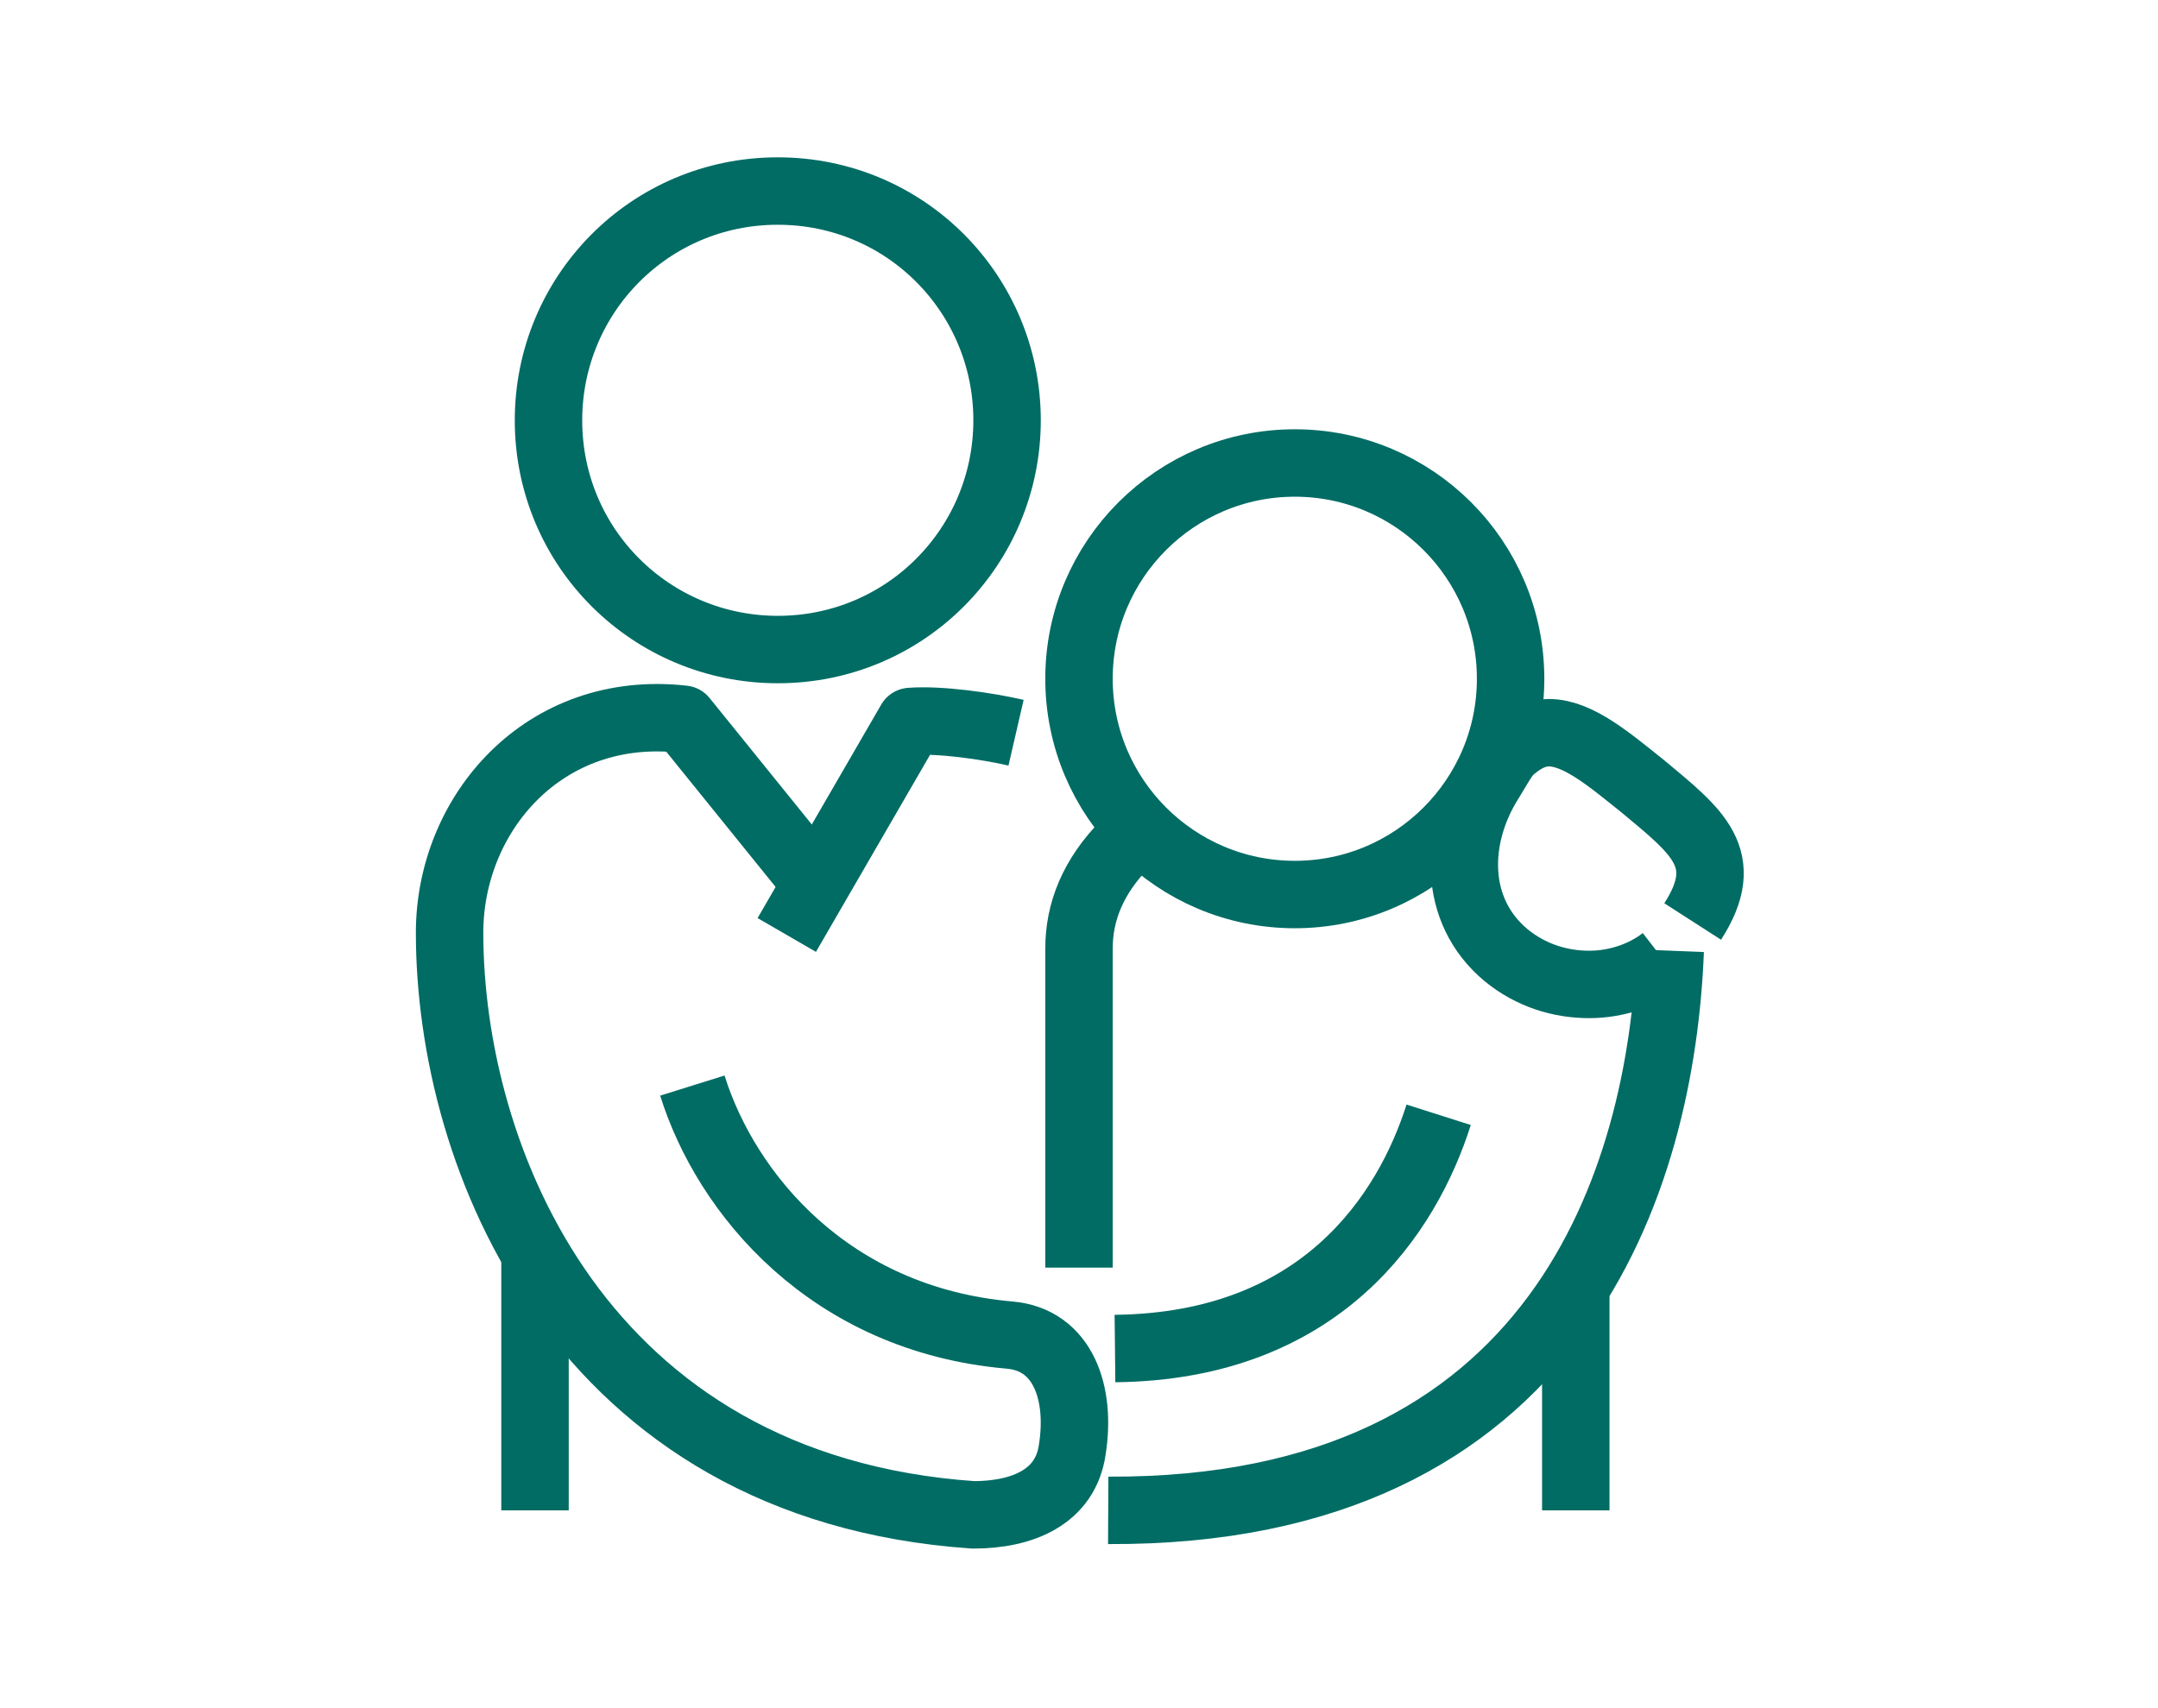
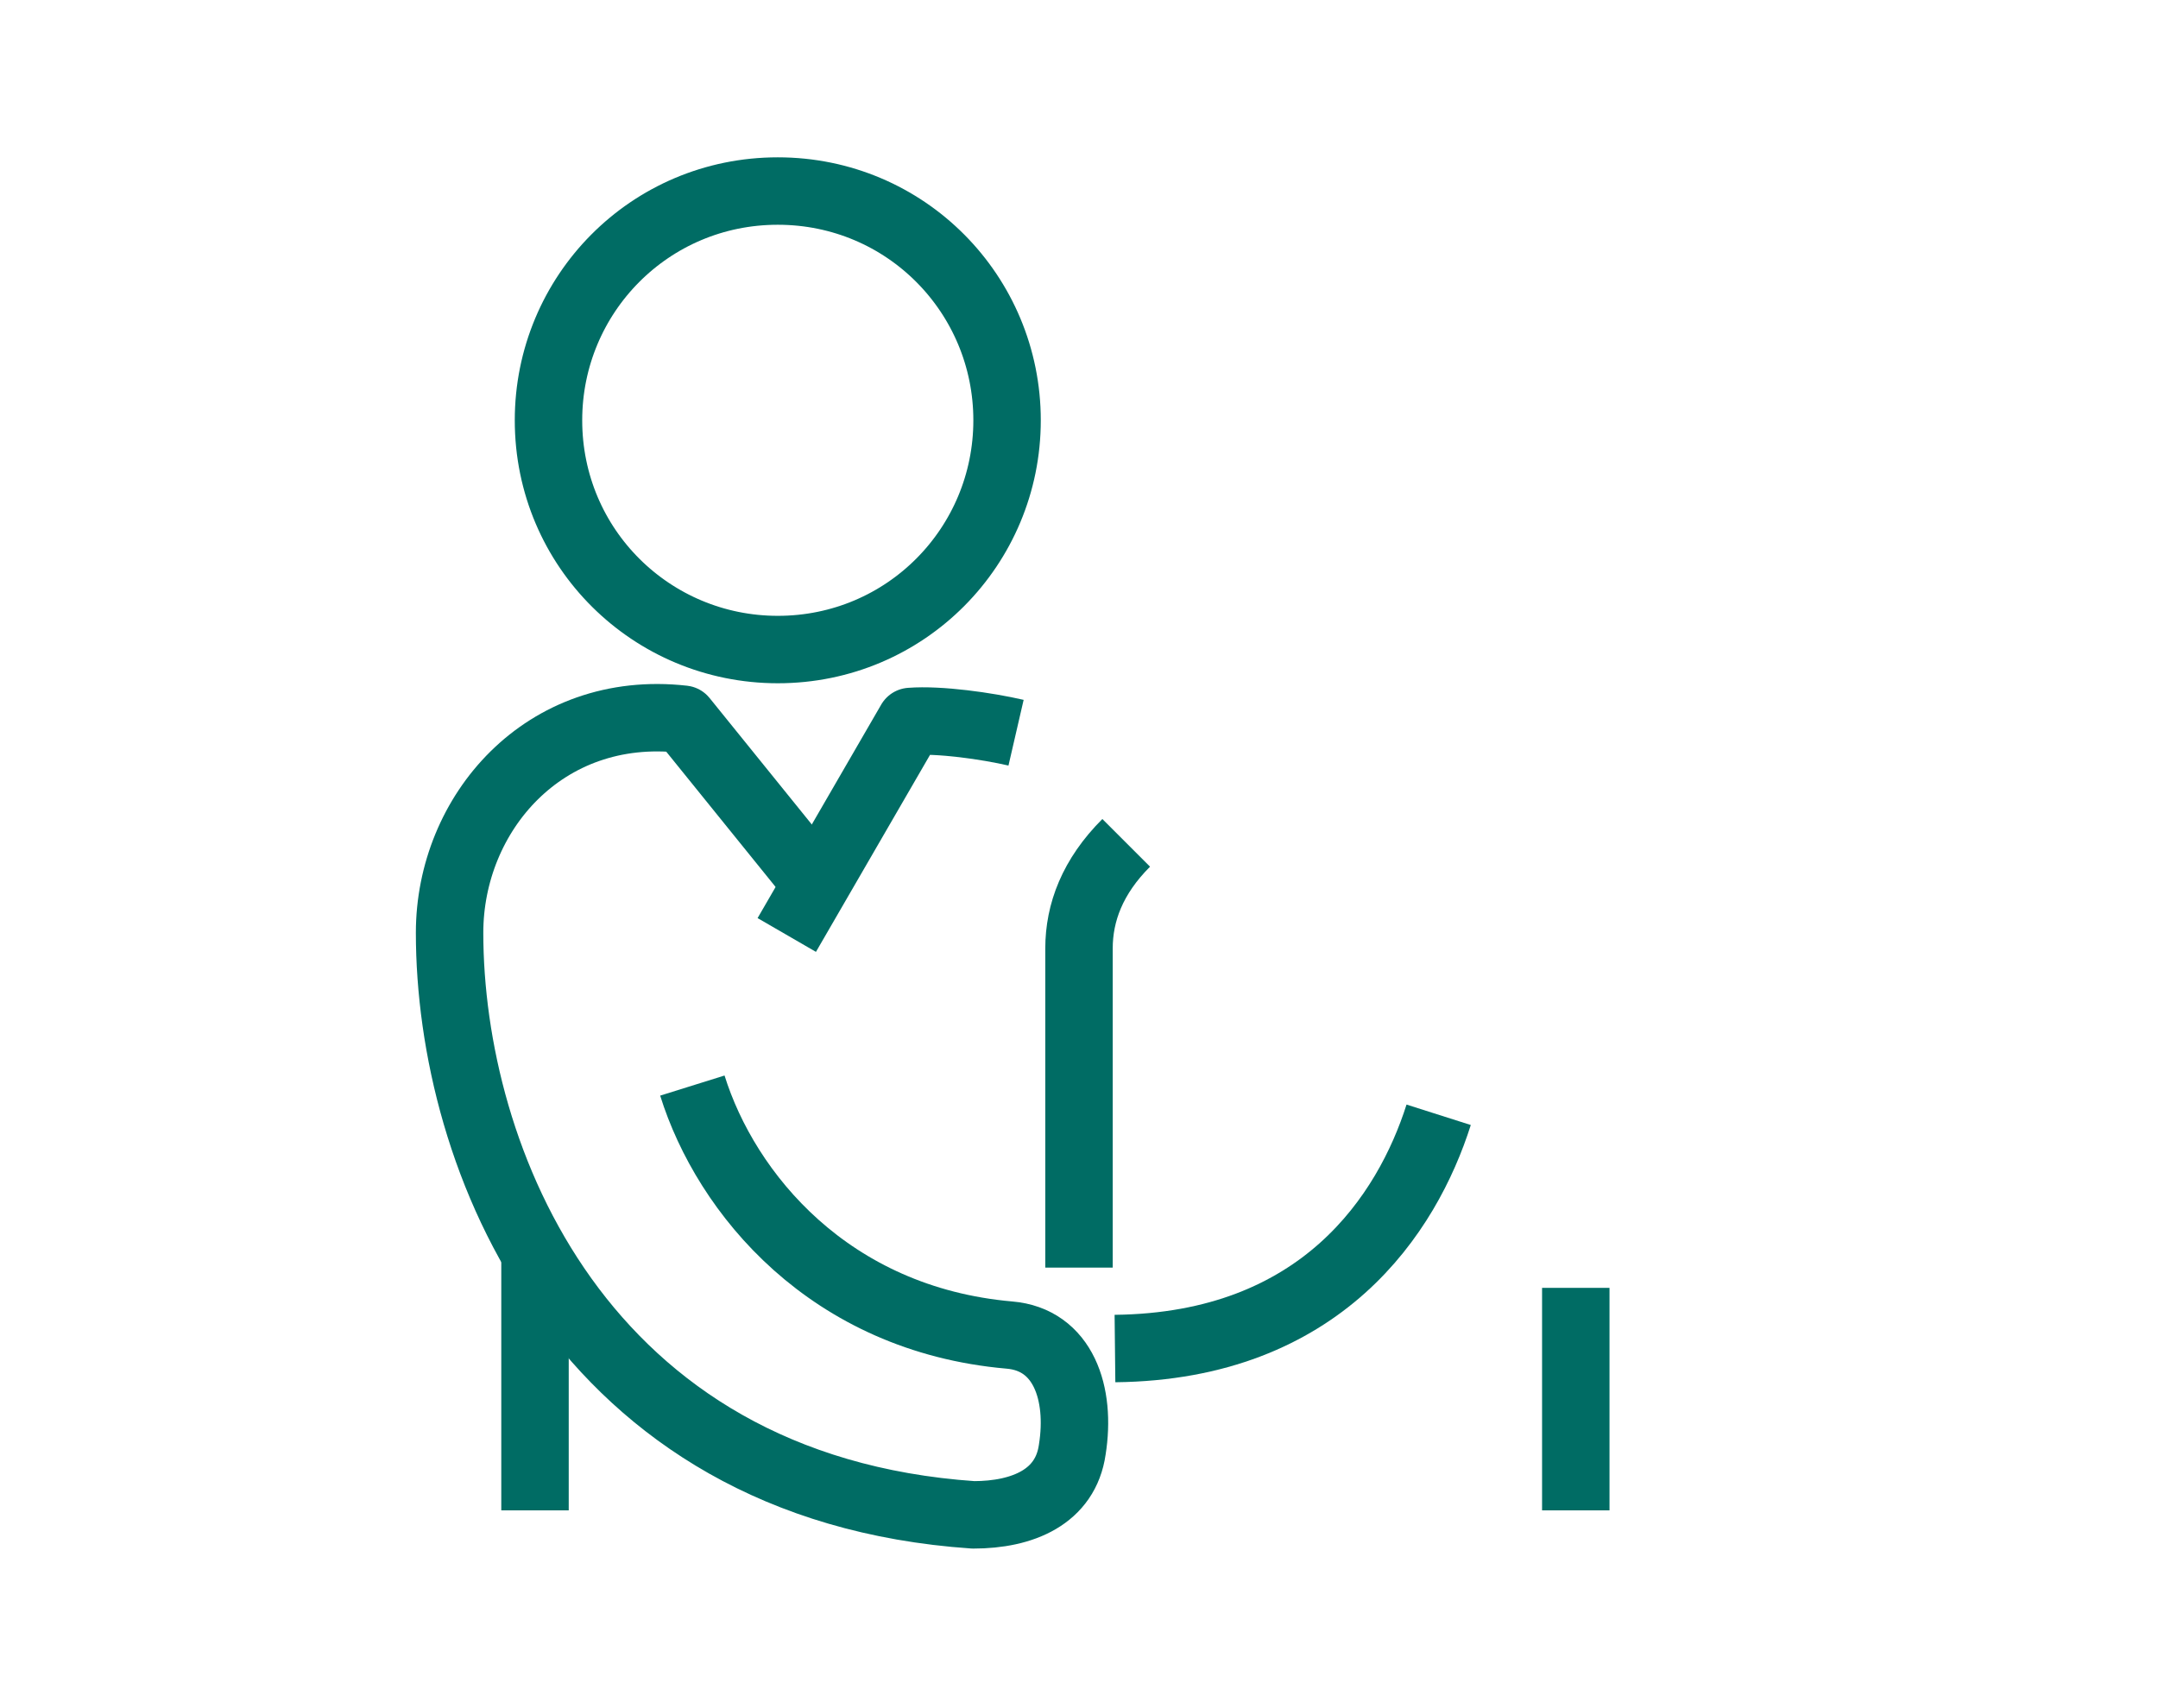
<svg xmlns="http://www.w3.org/2000/svg" version="1.1" id="Layer_1" x="0px" y="0px" viewBox="0 0 96 76" style="enable-background:new 0 0 96 76;" xml:space="preserve">
  <style type="text/css">
	.st0{fill:none;stroke:#006C64;stroke-width:3;stroke-linejoin:round;stroke-miterlimit:10;}
</style>
  <g>
    <line class="st0" x1="70.1" y1="67.2" x2="70.1" y2="57.3" />
    <line class="st0" x1="23.8" y1="55.9" x2="23.8" y2="67.2" />
    <path class="st0" d="M50.1,37.5C48.6,39,48,40.6,48,42.2v14.2" />
    <path class="st0" d="M44.8,18.7c0,5.6-4.5,10.2-10.2,10.2c-5.6,0-10.2-4.5-10.2-10.2c0-5.6,4.5-10.2,10.2-10.2   C40.3,8.5,44.8,13.1,44.8,18.7z" />
-     <path class="st0" d="M75.3,41c1.8-2.8,0.2-4-2.2-6c-1.5-1.2-2.9-2.4-4.2-2.4c-0.5,0-1,0.2-1.5,0.6c-0.4,0.3-0.5,0.5-1.1,1.5   c-1.6,2.5-1.7,5.8,0.7,7.8c1.1,0.9,2.4,1.3,3.7,1.3c1.2,0,2.4-0.4,3.3-1.1" />
-     <path class="st0" d="M57.6,39.8c5.3,0,9.6-4.3,9.6-9.6c0-5.3-4.3-9.6-9.6-9.6c-5.3,0-9.6,4.3-9.6,9.6C48,35.5,52.3,39.8,57.6,39.8z   " />
-     <path class="st0" d="M49.3,67.2c20.1,0.1,24.6-14.8,25-24.9" />
    <path class="st0" d="M64,49.6L64,49.6C62.6,54,58.8,59.9,49.6,60" />
    <path class="st0" d="M35,41.6l5.5-9.5c1.3-0.1,3.4,0.2,4.7,0.5" />
    <path class="st0" d="M30.8,48.3L30.8,48.3c1.5,4.8,6.1,10.4,14.1,11.1c2.4,0.2,3.2,2.6,2.8,5.1c-0.3,2.1-2.2,2.9-4.4,2.9   c-17.5-1.2-23.3-15.9-23.3-25.9c0-5.3,4.2-10.2,10.4-9.5l5.9,7.3" />
  </g>
</svg>